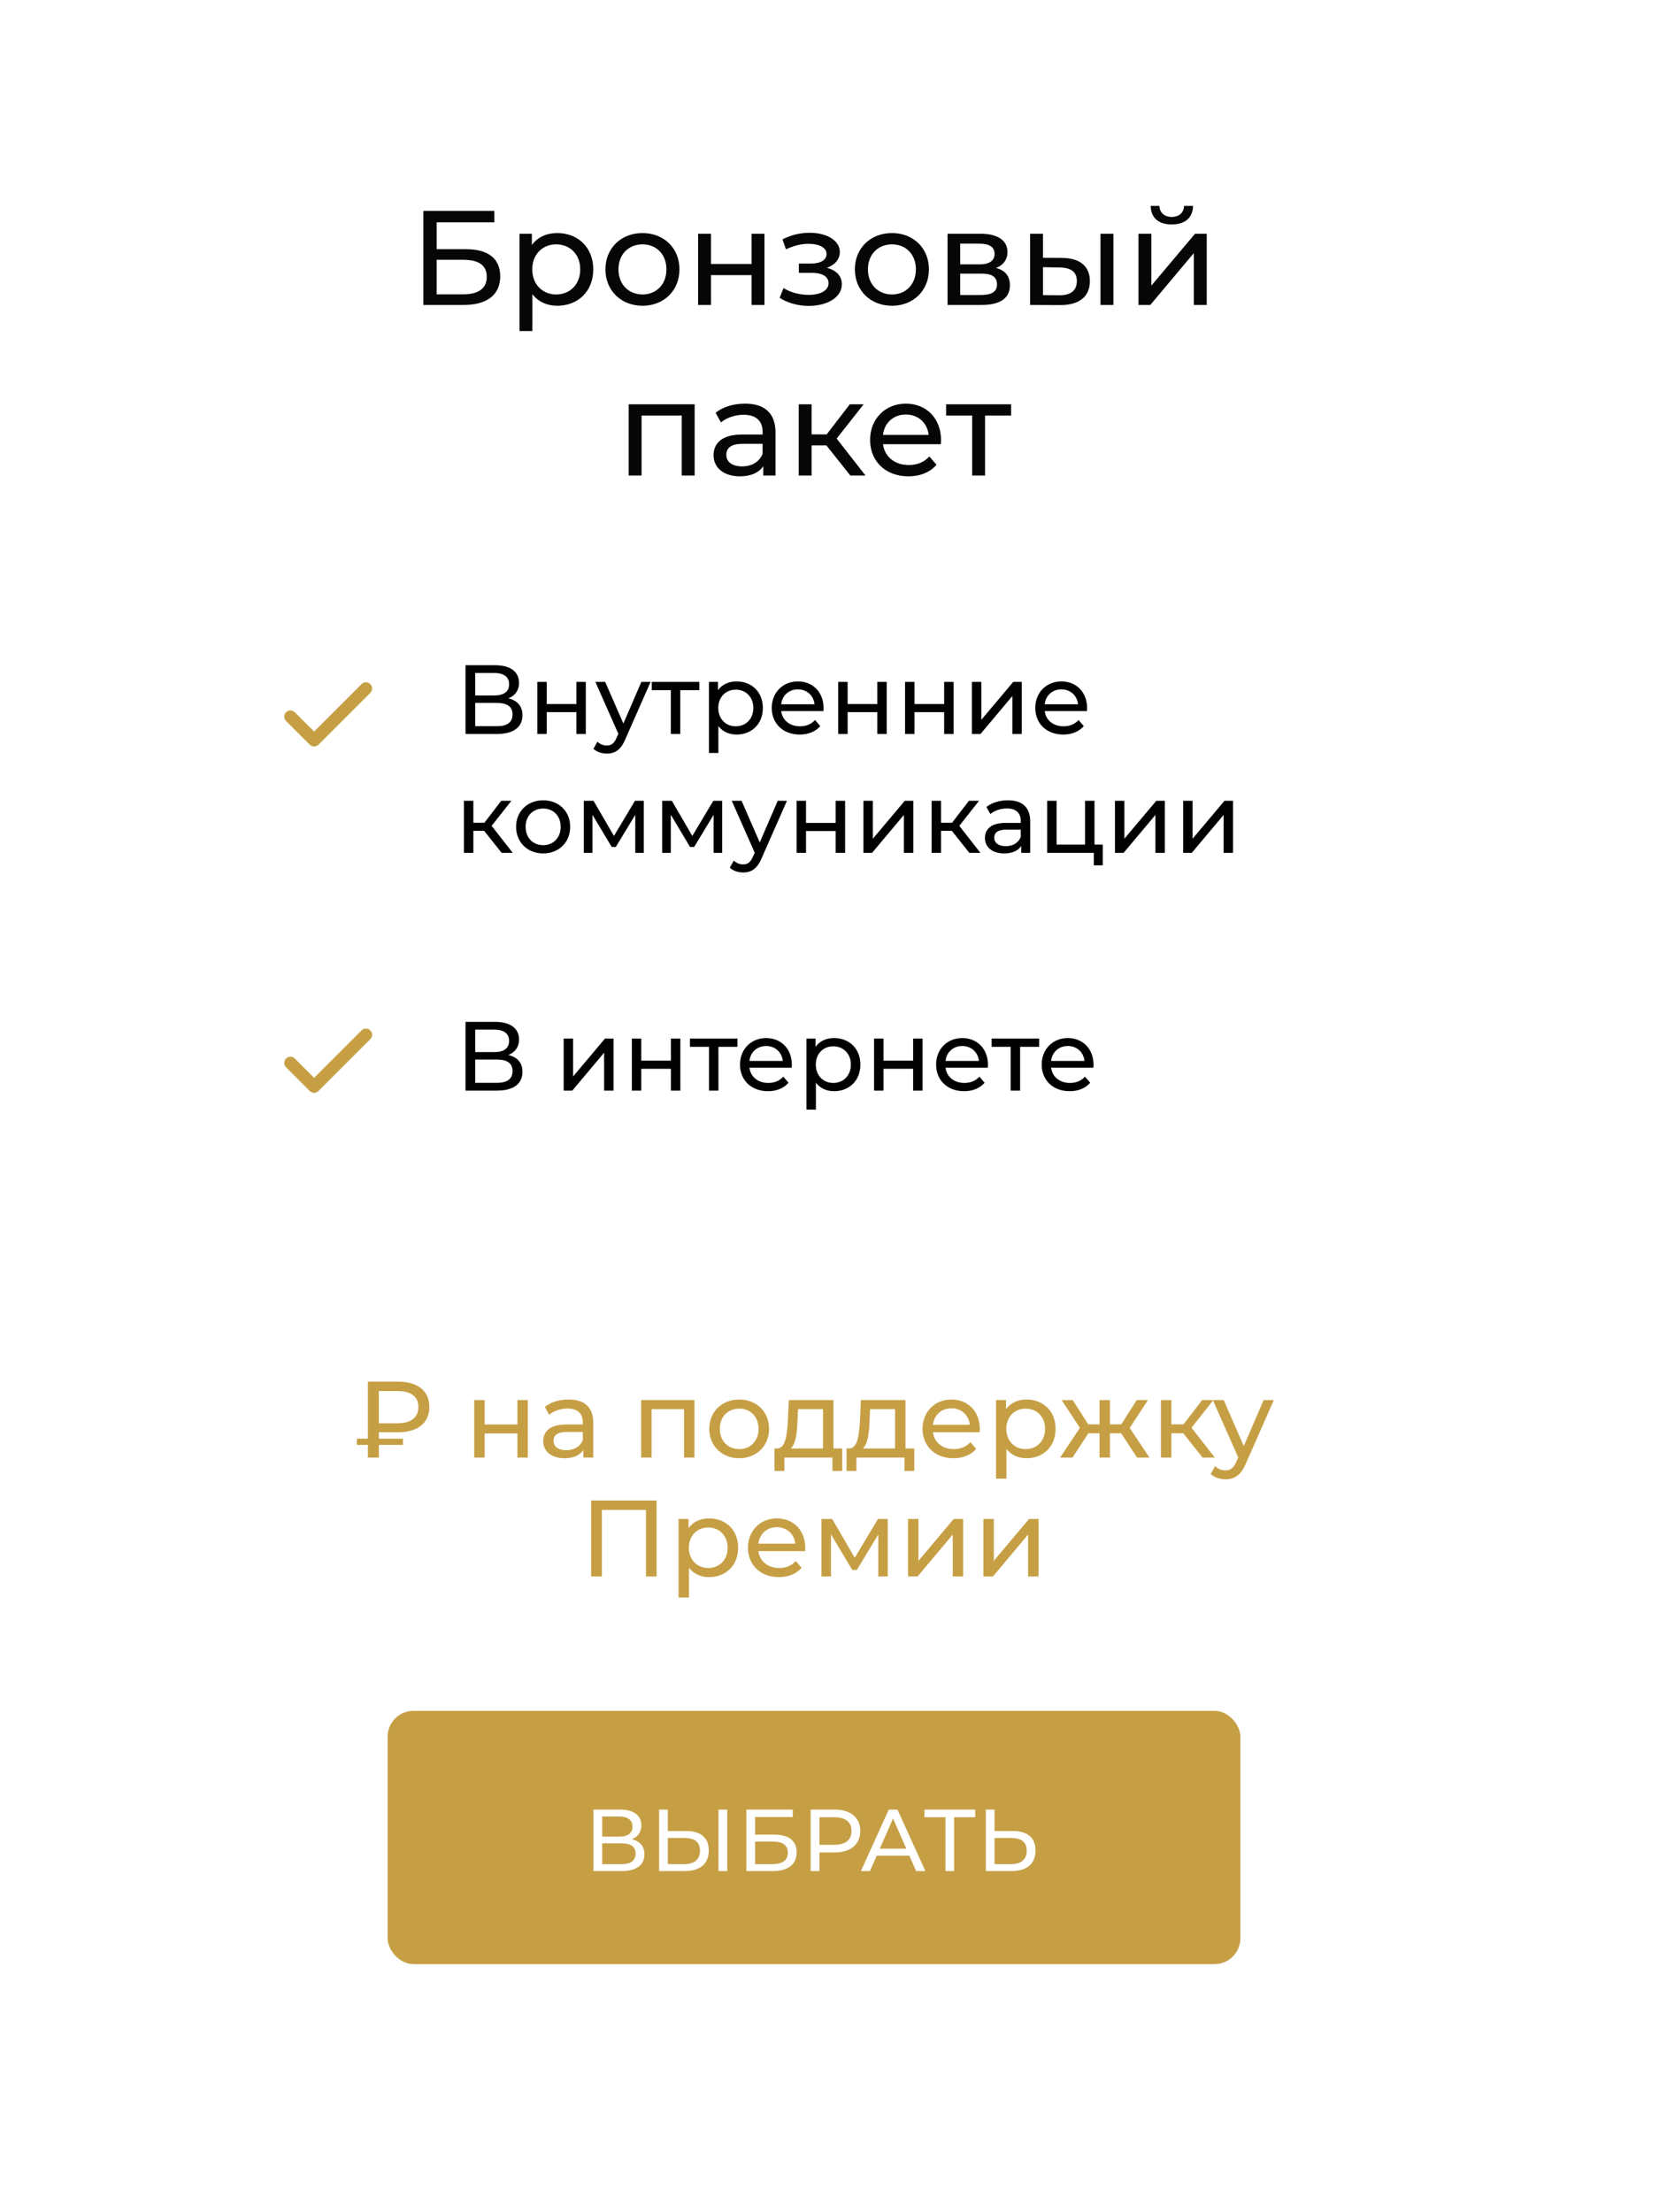
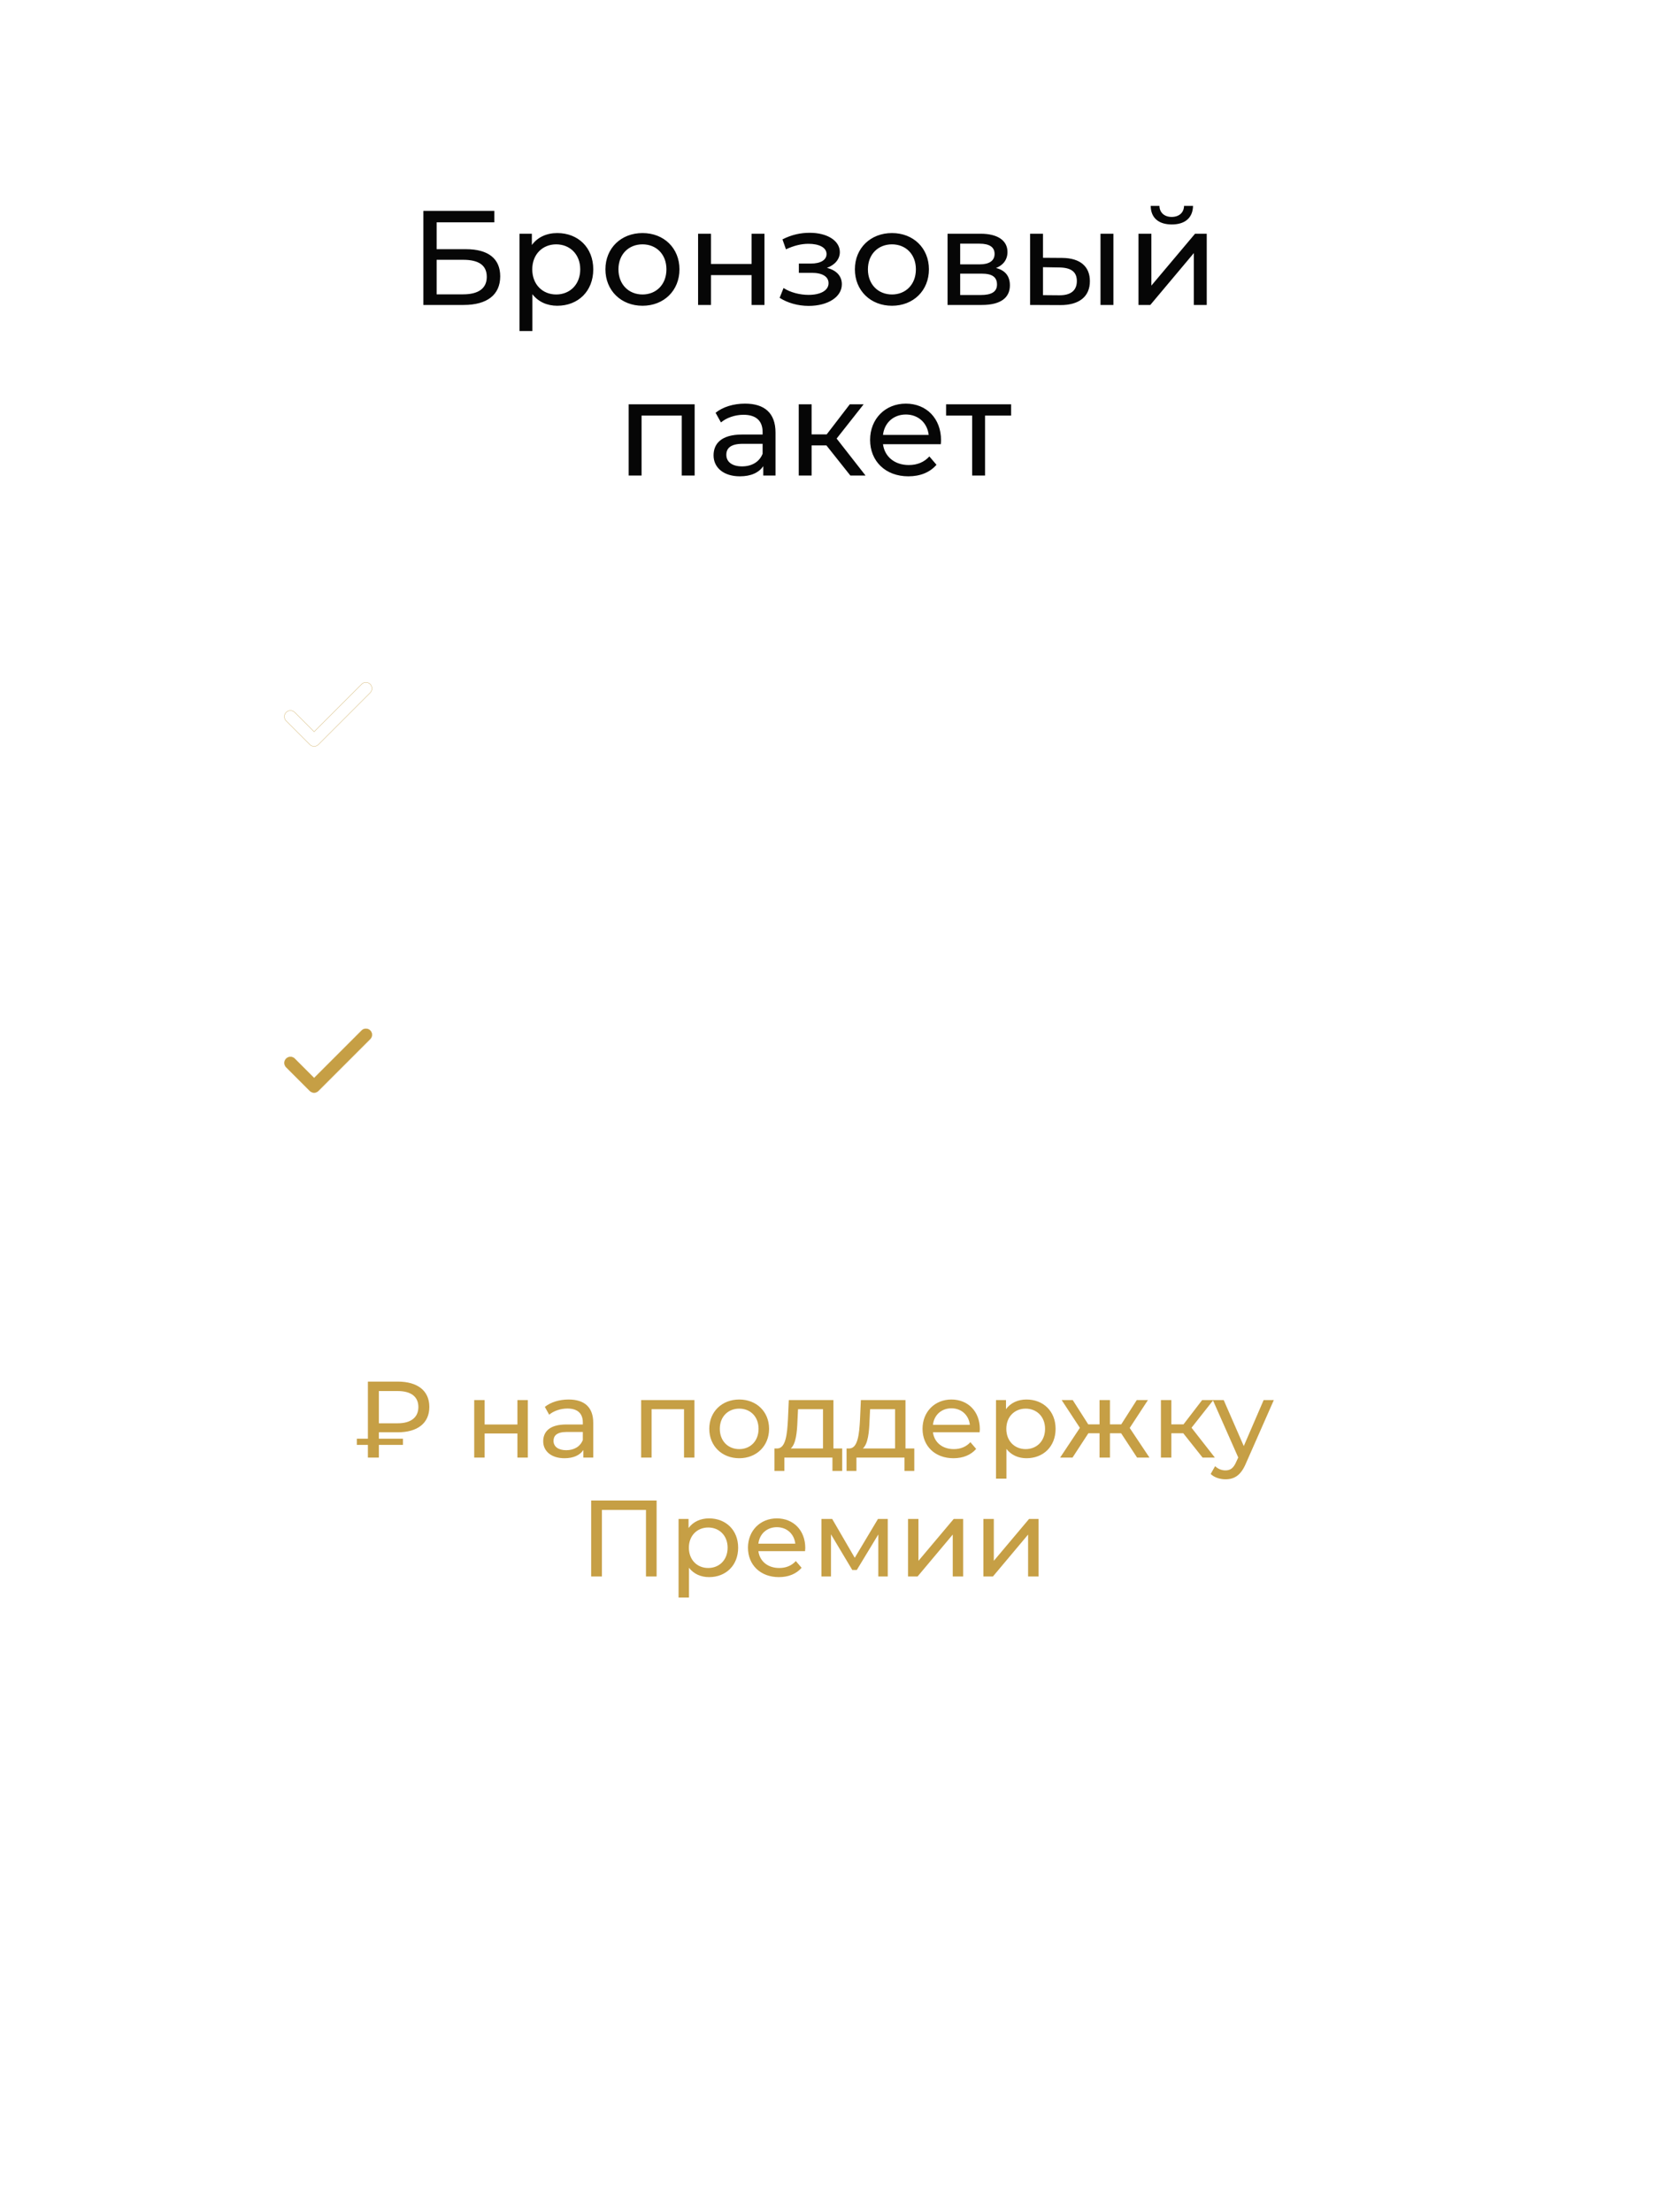
<svg xmlns="http://www.w3.org/2000/svg" width="321" height="428" viewBox="0 0 321 428" fill="none">
  <g filter="url(#filter0_d_702_10)">
    <rect x="3" y="3" width="309" height="416" rx="24" fill="white" />
  </g>
  <path d="M81.915 59H89.715C94.265 59 96.787 57.024 96.787 53.462C96.787 50.056 94.499 48.21 90.157 48.21H84.489V43.01H95.643V40.8H81.915V59ZM84.489 56.946V50.264H89.611C92.653 50.264 94.187 51.33 94.187 53.566C94.187 55.776 92.601 56.946 89.611 56.946H84.489ZM107.823 45.09C105.795 45.09 104.027 45.87 102.909 47.404V45.22H100.517V64.044H103.013V56.92C104.157 58.402 105.873 59.156 107.823 59.156C111.853 59.156 114.791 56.348 114.791 52.11C114.791 47.898 111.853 45.09 107.823 45.09ZM107.615 56.972C104.989 56.972 102.987 55.048 102.987 52.11C102.987 49.198 104.989 47.274 107.615 47.274C110.267 47.274 112.269 49.198 112.269 52.11C112.269 55.048 110.267 56.972 107.615 56.972ZM124.319 59.156C128.453 59.156 131.469 56.218 131.469 52.11C131.469 48.002 128.453 45.09 124.319 45.09C120.185 45.09 117.143 48.002 117.143 52.11C117.143 56.218 120.185 59.156 124.319 59.156ZM124.319 56.972C121.667 56.972 119.665 55.048 119.665 52.11C119.665 49.172 121.667 47.274 124.319 47.274C126.971 47.274 128.947 49.172 128.947 52.11C128.947 55.048 126.971 56.972 124.319 56.972ZM135.073 59H137.569V53.228H145.421V59H147.917V45.22H145.421V51.07H137.569V45.22H135.073V59ZM160.004 51.824C161.512 51.278 162.5 50.16 162.5 48.782C162.5 46.546 160.03 45.038 156.676 45.038C154.908 45.038 153.192 45.402 151.398 46.312L152.074 48.236C153.582 47.534 155.012 47.17 156.416 47.17C158.522 47.17 159.926 47.898 159.926 49.146C159.926 50.316 158.756 50.992 156.91 50.992H154.57V52.786H157.092C159.12 52.786 160.316 53.514 160.316 54.788C160.316 56.192 158.782 57.05 156.442 57.05C154.752 57.05 152.932 56.582 151.606 55.724L150.852 57.622C152.386 58.61 154.414 59.182 156.468 59.182C160.134 59.182 162.89 57.492 162.89 54.996C162.89 53.41 161.85 52.292 160.004 51.824ZM172.587 59.156C176.721 59.156 179.737 56.218 179.737 52.11C179.737 48.002 176.721 45.09 172.587 45.09C168.453 45.09 165.411 48.002 165.411 52.11C165.411 56.218 168.453 59.156 172.587 59.156ZM172.587 56.972C169.935 56.972 167.933 55.048 167.933 52.11C167.933 49.172 169.935 47.274 172.587 47.274C175.239 47.274 177.215 49.172 177.215 52.11C177.215 55.048 175.239 56.972 172.587 56.972ZM192.727 51.85C194.105 51.304 194.937 50.238 194.937 48.756C194.937 46.494 192.987 45.22 189.737 45.22H183.341V59H189.971C193.637 59 195.405 57.596 195.405 55.204C195.405 53.462 194.547 52.318 192.727 51.85ZM185.785 47.144H189.529C191.427 47.144 192.441 47.794 192.441 49.12C192.441 50.446 191.427 51.148 189.529 51.148H185.785V47.144ZM189.789 57.076H185.785V52.942H189.945C191.999 52.942 192.909 53.618 192.909 55.048C192.909 56.452 191.843 57.076 189.789 57.076ZM205.526 49.9L201.808 49.874V45.22H199.312V59L205.11 59.026C208.802 59.052 210.882 57.388 210.882 54.398C210.882 51.564 209.01 49.926 205.526 49.9ZM212.936 59H215.432V45.22H212.936V59ZM204.928 57.128L201.808 57.102V51.694L204.928 51.746C207.19 51.772 208.36 52.552 208.36 54.372C208.36 56.218 207.164 57.154 204.928 57.128ZM226.732 43.426C229.254 43.426 230.788 42.178 230.84 39.838H229.098C229.072 41.138 228.136 41.97 226.706 41.97C225.302 41.97 224.366 41.138 224.34 39.838H222.65C222.676 42.178 224.21 43.426 226.732 43.426ZM220.284 59H222.572L230.996 48.964V59H233.492V45.22H231.23L222.78 55.256V45.22H220.284V59ZM121.642 78.22V92H124.138V80.404H131.912V92H134.408V78.22H121.642ZM144.151 78.09C141.941 78.09 139.887 78.714 138.457 79.858L139.497 81.73C140.563 80.82 142.227 80.248 143.865 80.248C146.335 80.248 147.557 81.47 147.557 83.576V84.07H143.605C139.497 84.07 138.067 85.89 138.067 88.1C138.067 90.492 140.043 92.156 143.163 92.156C145.321 92.156 146.855 91.428 147.687 90.18V92H150.053V83.68C150.053 79.91 147.921 78.09 144.151 78.09ZM143.579 90.232C141.681 90.232 140.537 89.374 140.537 87.996C140.537 86.826 141.239 85.864 143.709 85.864H147.557V87.788C146.933 89.374 145.451 90.232 143.579 90.232ZM164.532 92H167.47L161.88 84.85L167.106 78.22H164.428L159.956 84.044H157.044V78.22H154.548V92H157.044V86.176H159.904L164.532 92ZM182.084 85.188C182.084 80.95 179.25 78.09 175.272 78.09C171.294 78.09 168.356 81.028 168.356 85.11C168.356 89.218 171.32 92.156 175.766 92.156C178.054 92.156 179.952 91.376 181.2 89.92L179.822 88.308C178.808 89.426 177.456 89.972 175.844 89.972C173.114 89.972 171.164 88.36 170.852 85.942H182.032C182.058 85.708 182.084 85.396 182.084 85.188ZM175.272 80.196C177.69 80.196 179.432 81.834 179.692 84.148H170.852C171.112 81.808 172.88 80.196 175.272 80.196ZM195.642 78.22H183.058V80.404H188.102V92H190.598V80.404H195.642V78.22Z" fill="#060606" />
-   <path d="M59.948 144.052C60.168 144.271 60.466 144.395 60.776 144.395C61.087 144.395 61.385 144.271 61.604 144.052L71.63 134.026C72.087 133.569 72.087 132.828 71.63 132.37C71.172 131.913 70.431 131.913 69.974 132.37L60.776 141.568L57.026 137.817C56.569 137.36 55.827 137.36 55.37 137.817C54.913 138.274 54.913 139.016 55.37 139.473L59.948 144.052Z" fill="#C69F45" />
  <path d="M60.776 144.422C60.456 144.422 60.155 144.297 59.929 144.071L55.35 139.492C54.883 139.025 54.883 138.265 55.35 137.798C55.577 137.571 55.878 137.447 56.198 137.447C56.518 137.447 56.819 137.571 57.045 137.798L60.776 141.529L69.954 132.351C70.181 132.125 70.481 132 70.802 132C71.122 132 71.423 132.125 71.649 132.351C71.875 132.577 72 132.878 72 133.198C72 133.518 71.875 133.819 71.649 134.046L61.624 144.071C61.397 144.297 61.096 144.422 60.776 144.422ZM56.198 137.501C55.892 137.501 55.605 137.62 55.389 137.836C54.943 138.282 54.943 139.008 55.389 139.454L59.968 144.032C60.184 144.248 60.471 144.367 60.776 144.367C61.082 144.367 61.369 144.248 61.585 144.032L71.61 134.007C71.826 133.791 71.945 133.504 71.945 133.198C71.945 132.893 71.826 132.606 71.61 132.39C71.394 132.174 71.107 132.055 70.802 132.055C70.496 132.055 70.209 132.174 69.993 132.39L60.776 141.606L57.006 137.836C56.79 137.62 56.503 137.501 56.198 137.501Z" fill="#C69F45" />
  <path d="M59.948 211.052C60.168 211.271 60.466 211.395 60.776 211.395C61.087 211.395 61.385 211.271 61.604 211.052L71.63 201.026C72.087 200.569 72.087 199.828 71.63 199.37C71.172 198.913 70.431 198.913 69.974 199.37L60.776 208.568L57.026 204.817C56.569 204.36 55.827 204.36 55.37 204.817C54.913 205.274 54.913 206.016 55.37 206.473L59.948 211.052Z" fill="#C69F45" />
  <path d="M60.776 211.422C60.456 211.422 60.155 211.297 59.929 211.071L55.35 206.492C54.883 206.025 54.883 205.265 55.35 204.798C55.577 204.571 55.878 204.447 56.198 204.447C56.518 204.447 56.819 204.571 57.045 204.798L60.776 208.529L69.954 199.351C70.181 199.125 70.481 199 70.802 199C71.122 199 71.423 199.125 71.649 199.351C71.875 199.577 72 199.878 72 200.198C72 200.518 71.875 200.819 71.649 201.046L61.624 211.071C61.397 211.297 61.096 211.422 60.776 211.422ZM56.198 204.501C55.892 204.501 55.605 204.62 55.389 204.836C54.943 205.282 54.943 206.008 55.389 206.454L59.968 211.032C60.184 211.248 60.471 211.367 60.776 211.367C61.082 211.367 61.369 211.248 61.585 211.032L71.61 201.007C71.826 200.791 71.945 200.504 71.945 200.198C71.945 199.893 71.826 199.606 71.61 199.39C71.394 199.174 71.107 199.055 70.802 199.055C70.496 199.055 70.209 199.174 69.993 199.39L60.776 208.606L57.006 204.836C56.79 204.62 56.503 204.501 56.198 204.501Z" fill="#C69F45" />
-   <path d="M98.355 135.103C99.647 134.609 100.426 133.583 100.426 132.12C100.426 129.897 98.678 128.7 95.79 128.7H90.071V142H96.151C99.419 142 101.091 140.651 101.091 138.371C101.091 136.642 100.141 135.54 98.355 135.103ZM91.952 130.201H95.657C97.481 130.201 98.507 130.961 98.507 132.386C98.507 133.811 97.481 134.552 95.657 134.552H91.952V130.201ZM96.113 140.499H91.952V135.996H96.113C98.108 135.996 99.172 136.68 99.172 138.219C99.172 139.777 98.108 140.499 96.113 140.499ZM103.961 142H105.785V137.782H111.523V142H113.347V131.93H111.523V136.205H105.785V131.93H103.961V142ZM124.095 131.93L120.618 139.986L117.103 131.93H115.203L119.649 141.981L119.326 142.684C118.832 143.843 118.281 144.242 117.407 144.242C116.723 144.242 116.096 143.976 115.602 143.501L114.823 144.869C115.45 145.477 116.438 145.8 117.407 145.8C118.946 145.8 120.105 145.135 120.998 143.007L125.881 131.93H124.095ZM135.309 131.93H126.113V133.526H129.799V142H131.623V133.526H135.309V131.93ZM142.513 131.835C141.031 131.835 139.739 132.405 138.922 133.526V131.93H137.174V145.686H138.998V140.48C139.834 141.563 141.088 142.114 142.513 142.114C145.458 142.114 147.605 140.062 147.605 136.965C147.605 133.887 145.458 131.835 142.513 131.835ZM142.361 140.518C140.442 140.518 138.979 139.112 138.979 136.965C138.979 134.837 140.442 133.431 142.361 133.431C144.299 133.431 145.762 134.837 145.762 136.965C145.762 139.112 144.299 140.518 142.361 140.518ZM159.356 137.022C159.356 133.925 157.285 131.835 154.378 131.835C151.471 131.835 149.324 133.982 149.324 136.965C149.324 139.967 151.49 142.114 154.739 142.114C156.411 142.114 157.798 141.544 158.71 140.48L157.703 139.302C156.962 140.119 155.974 140.518 154.796 140.518C152.801 140.518 151.376 139.34 151.148 137.573H159.318C159.337 137.402 159.356 137.174 159.356 137.022ZM154.378 133.374C156.145 133.374 157.418 134.571 157.608 136.262H151.148C151.338 134.552 152.63 133.374 154.378 133.374ZM162.186 142H164.01V137.782H169.748V142H171.572V131.93H169.748V136.205H164.01V131.93H162.186V142ZM175.119 142H176.943V137.782H182.681V142H184.505V131.93H182.681V136.205H176.943V131.93H175.119V142ZM188.051 142H189.723L195.879 134.666V142H197.703V131.93H196.05L189.875 139.264V131.93H188.051V142ZM210.345 137.022C210.345 133.925 208.274 131.835 205.367 131.835C202.46 131.835 200.313 133.982 200.313 136.965C200.313 139.967 202.479 142.114 205.728 142.114C207.4 142.114 208.787 141.544 209.699 140.48L208.692 139.302C207.951 140.119 206.963 140.518 205.785 140.518C203.79 140.518 202.365 139.34 202.137 137.573H210.307C210.326 137.402 210.345 137.174 210.345 137.022ZM205.367 133.374C207.134 133.374 208.407 134.571 208.597 136.262H202.137C202.327 134.552 203.619 133.374 205.367 133.374ZM97.063 165H99.21L95.125 159.775L98.944 154.93H96.987L93.719 159.186H91.591V154.93H89.767V165H91.591V160.744H93.681L97.063 165ZM105.101 165.114C108.122 165.114 110.326 162.967 110.326 159.965C110.326 156.963 108.122 154.835 105.101 154.835C102.08 154.835 99.858 156.963 99.858 159.965C99.858 162.967 102.08 165.114 105.101 165.114ZM105.101 163.518C103.163 163.518 101.7 162.112 101.7 159.965C101.7 157.818 103.163 156.431 105.101 156.431C107.039 156.431 108.483 157.818 108.483 159.965C108.483 162.112 107.039 163.518 105.101 163.518ZM122.859 154.93L118.793 161.732L114.841 154.93H112.96V165H114.632V157.628L118.356 163.86H119.154L122.916 157.647V165H124.569V154.93H122.859ZM138.019 154.93L133.953 161.732L130.001 154.93H128.12V165H129.792V157.628L133.516 163.86H134.314L138.076 157.647V165H139.729V154.93H138.019ZM150.48 154.93L147.003 162.986L143.488 154.93H141.588L146.034 164.981L145.711 165.684C145.217 166.843 144.666 167.242 143.792 167.242C143.108 167.242 142.481 166.976 141.987 166.501L141.208 167.869C141.835 168.477 142.823 168.8 143.792 168.8C145.331 168.8 146.49 168.135 147.383 166.007L152.266 154.93H150.48ZM154.133 165H155.957V160.782H161.695V165H163.519V154.93H161.695V159.205H155.957V154.93H154.133V165ZM167.066 165H168.738L174.894 157.666V165H176.718V154.93H175.065L168.89 162.264V154.93H167.066V165ZM187.554 165H189.701L185.616 159.775L189.435 154.93H187.478L184.21 159.186H182.082V154.93H180.258V165H182.082V160.744H184.172L187.554 165ZM195.019 154.835C193.404 154.835 191.903 155.291 190.858 156.127L191.618 157.495C192.397 156.83 193.613 156.412 194.81 156.412C196.615 156.412 197.508 157.305 197.508 158.844V159.205H194.62C191.618 159.205 190.573 160.535 190.573 162.15C190.573 163.898 192.017 165.114 194.297 165.114C195.874 165.114 196.995 164.582 197.603 163.67V165H199.332V158.92C199.332 156.165 197.774 154.835 195.019 154.835ZM194.601 163.708C193.214 163.708 192.378 163.081 192.378 162.074C192.378 161.219 192.891 160.516 194.696 160.516H197.508V161.922C197.052 163.081 195.969 163.708 194.601 163.708ZM211.775 163.404V154.93H209.951V163.404H204.441V154.93H202.617V165H211.642V167.413H213.371V163.404H211.775ZM215.735 165H217.407L223.563 157.666V165H225.387V154.93H223.734L217.559 162.264V154.93H215.735V165ZM228.927 165H230.599L236.755 157.666V165H238.579V154.93H236.926L230.751 162.264V154.93H228.927V165ZM98.355 204.103C99.647 203.609 100.426 202.583 100.426 201.12C100.426 198.897 98.678 197.7 95.79 197.7H90.071V211H96.151C99.419 211 101.091 209.651 101.091 207.371C101.091 205.642 100.141 204.54 98.355 204.103ZM91.952 199.201H95.657C97.481 199.201 98.507 199.961 98.507 201.386C98.507 202.811 97.481 203.552 95.657 203.552H91.952V199.201ZM96.113 209.499H91.952V204.996H96.113C98.108 204.996 99.172 205.68 99.172 207.219C99.172 208.777 98.108 209.499 96.113 209.499ZM109.064 211H110.736L116.892 203.666V211H118.716V200.93H117.063L110.888 208.264V200.93H109.064V211ZM122.256 211H124.08V206.782H129.818V211H131.642V200.93H129.818V205.205H124.08V200.93H122.256V211ZM142.694 200.93H133.498V202.526H137.184V211H139.008V202.526H142.694V200.93ZM153.215 206.022C153.215 202.925 151.144 200.835 148.237 200.835C145.33 200.835 143.183 202.982 143.183 205.965C143.183 208.967 145.349 211.114 148.598 211.114C150.27 211.114 151.657 210.544 152.569 209.48L151.562 208.302C150.821 209.119 149.833 209.518 148.655 209.518C146.66 209.518 145.235 208.34 145.007 206.573H153.177C153.196 206.402 153.215 206.174 153.215 206.022ZM148.237 202.374C150.004 202.374 151.277 203.571 151.467 205.262H145.007C145.197 203.552 146.489 202.374 148.237 202.374ZM161.383 200.835C159.901 200.835 158.609 201.405 157.792 202.526V200.93H156.044V214.686H157.868V209.48C158.704 210.563 159.958 211.114 161.383 211.114C164.328 211.114 166.475 209.062 166.475 205.965C166.475 202.887 164.328 200.835 161.383 200.835ZM161.231 209.518C159.312 209.518 157.849 208.112 157.849 205.965C157.849 203.837 159.312 202.431 161.231 202.431C163.169 202.431 164.632 203.837 164.632 205.965C164.632 208.112 163.169 209.518 161.231 209.518ZM169.125 211H170.949V206.782H176.687V211H178.511V200.93H176.687V205.205H170.949V200.93H169.125V211ZM191.159 206.022C191.159 202.925 189.088 200.835 186.181 200.835C183.274 200.835 181.127 202.982 181.127 205.965C181.127 208.967 183.293 211.114 186.542 211.114C188.214 211.114 189.601 210.544 190.513 209.48L189.506 208.302C188.765 209.119 187.777 209.518 186.599 209.518C184.604 209.518 183.179 208.34 182.951 206.573H191.121C191.14 206.402 191.159 206.174 191.159 206.022ZM186.181 202.374C187.948 202.374 189.221 203.571 189.411 205.262H182.951C183.141 203.552 184.433 202.374 186.181 202.374ZM201.067 200.93H191.871V202.526H195.557V211H197.381V202.526H201.067V200.93ZM211.588 206.022C211.588 202.925 209.517 200.835 206.61 200.835C203.703 200.835 201.556 202.982 201.556 205.965C201.556 208.967 203.722 211.114 206.971 211.114C208.643 211.114 210.03 210.544 210.942 209.48L209.935 208.302C209.194 209.119 208.206 209.518 207.028 209.518C205.033 209.518 203.608 208.34 203.38 206.573H211.55C211.569 206.402 211.588 206.174 211.588 206.022ZM206.61 202.374C208.377 202.374 209.65 203.571 209.84 205.262H203.38C203.57 203.552 204.862 202.374 206.61 202.374Z" fill="black" />
  <path d="M76.961 277.107C80.741 277.107 83.072 275.385 83.072 272.193C83.072 269.022 80.741 267.3 76.961 267.3H71.186V278.346H69.044V279.543H71.186V282H73.307V279.543H77.969V278.346H73.307V277.107H76.961ZM80.951 272.214C80.951 274.209 79.523 275.364 76.961 275.364H73.307V269.127H76.961C79.523 269.127 80.951 270.219 80.951 272.214ZM91.757 282H93.773V277.338H100.115V282H102.131V270.87H100.115V275.595H93.773V270.87H91.757V282ZM110.02 270.765C108.235 270.765 106.576 271.269 105.421 272.193L106.261 273.705C107.122 272.97 108.466 272.508 109.789 272.508C111.784 272.508 112.771 273.495 112.771 275.196V275.595H109.579C106.261 275.595 105.106 277.065 105.106 278.85C105.106 280.782 106.702 282.126 109.222 282.126C110.965 282.126 112.204 281.538 112.876 280.53V282H114.787V275.28C114.787 272.235 113.065 270.765 110.02 270.765ZM109.558 280.572C108.025 280.572 107.101 279.879 107.101 278.766C107.101 277.821 107.668 277.044 109.663 277.044H112.771V278.598C112.267 279.879 111.07 280.572 109.558 280.572ZM124.057 270.87V282H126.073V272.634H132.352V282H134.368V270.87H124.057ZM143.035 282.126C146.374 282.126 148.81 279.753 148.81 276.435C148.81 273.117 146.374 270.765 143.035 270.765C139.696 270.765 137.239 273.117 137.239 276.435C137.239 279.753 139.696 282.126 143.035 282.126ZM143.035 280.362C140.893 280.362 139.276 278.808 139.276 276.435C139.276 274.062 140.893 272.529 143.035 272.529C145.177 272.529 146.773 274.062 146.773 276.435C146.773 278.808 145.177 280.362 143.035 280.362ZM161.258 280.236V270.87H152.627L152.459 274.629C152.312 277.443 152.039 280.152 150.443 280.236H149.855V284.583H151.766V282H161.069V284.583H162.959V280.236H161.258ZM154.307 274.776L154.412 272.634H159.242V280.236H153.005C154.013 279.354 154.223 277.086 154.307 274.776ZM175.203 280.236V270.87H166.572L166.404 274.629C166.257 277.443 165.984 280.152 164.388 280.236H163.8V284.583H165.711V282H175.014V284.583H176.904V280.236H175.203ZM168.252 274.776L168.357 272.634H173.187V280.236H166.95C167.958 279.354 168.168 277.086 168.252 274.776ZM189.589 276.498C189.589 273.075 187.3 270.765 184.087 270.765C180.874 270.765 178.501 273.138 178.501 276.435C178.501 279.753 180.895 282.126 184.486 282.126C186.334 282.126 187.867 281.496 188.875 280.32L187.762 279.018C186.943 279.921 185.851 280.362 184.549 280.362C182.344 280.362 180.769 279.06 180.517 277.107H189.547C189.568 276.918 189.589 276.666 189.589 276.498ZM184.087 272.466C186.04 272.466 187.447 273.789 187.657 275.658H180.517C180.727 273.768 182.155 272.466 184.087 272.466ZM198.618 270.765C196.98 270.765 195.552 271.395 194.649 272.634V270.87H192.717V286.074H194.733V280.32C195.657 281.517 197.043 282.126 198.618 282.126C201.873 282.126 204.246 279.858 204.246 276.435C204.246 273.033 201.873 270.765 198.618 270.765ZM198.45 280.362C196.329 280.362 194.712 278.808 194.712 276.435C194.712 274.083 196.329 272.529 198.45 272.529C200.592 272.529 202.209 274.083 202.209 276.435C202.209 278.808 200.592 280.362 198.45 280.362ZM220.015 282H222.409L218.587 276.267L222.115 270.87H219.952L216.949 275.574H214.765V270.87H212.749V275.574H210.565L207.562 270.87H205.42L208.948 276.246L205.126 282H207.52L210.586 277.296H212.749V282H214.765V277.296H216.928L220.015 282ZM232.691 282H235.064L230.549 276.225L234.77 270.87H232.607L228.995 275.574H226.643V270.87H224.627V282H226.643V277.296H228.953L232.691 282ZM244.501 270.87L240.658 279.774L236.773 270.87H234.673L239.587 281.979L239.23 282.756C238.684 284.037 238.075 284.478 237.109 284.478C236.353 284.478 235.66 284.184 235.114 283.659L234.253 285.171C234.946 285.843 236.038 286.2 237.109 286.2C238.81 286.2 240.091 285.465 241.078 283.113L246.475 270.87H244.501ZM114.385 290.3V305H116.464V292.127H124.99V305H127.048V290.3H114.385ZM137.197 293.765C135.559 293.765 134.131 294.395 133.228 295.634V293.87H131.296V309.074H133.312V303.32C134.236 304.517 135.622 305.126 137.197 305.126C140.452 305.126 142.825 302.858 142.825 299.435C142.825 296.033 140.452 293.765 137.197 293.765ZM137.029 303.362C134.908 303.362 133.291 301.808 133.291 299.435C133.291 297.083 134.908 295.529 137.029 295.529C139.171 295.529 140.788 297.083 140.788 299.435C140.788 301.808 139.171 303.362 137.029 303.362ZM155.813 299.498C155.813 296.075 153.524 293.765 150.311 293.765C147.098 293.765 144.725 296.138 144.725 299.435C144.725 302.753 147.119 305.126 150.71 305.126C152.558 305.126 154.091 304.496 155.099 303.32L153.986 302.018C153.167 302.921 152.075 303.362 150.773 303.362C148.568 303.362 146.993 302.06 146.741 300.107H155.771C155.792 299.918 155.813 299.666 155.813 299.498ZM150.311 295.466C152.264 295.466 153.671 296.789 153.881 298.658H146.741C146.951 296.768 148.379 295.466 150.311 295.466ZM169.881 293.87L165.387 301.388L161.019 293.87H158.94V305H160.788V296.852L164.904 303.74H165.786L169.944 296.873V305H171.771V293.87H169.881ZM175.695 305H177.543L184.347 296.894V305H186.363V293.87H184.536L177.711 301.976V293.87H175.695V305ZM190.276 305H192.124L198.928 296.894V305H200.944V293.87H199.117L192.292 301.976V293.87H190.276V305Z" fill="#C69F45" />
-   <rect x="75" y="331" width="165" height="49" rx="5" fill="#C69F45" />
-   <path d="M122.246 355.829C123.402 355.387 124.099 354.469 124.099 353.16C124.099 351.171 122.535 350.1 119.951 350.1H114.834V362H120.274C123.198 362 124.694 360.793 124.694 358.753C124.694 357.206 123.844 356.22 122.246 355.829ZM116.517 351.443H119.832C121.464 351.443 122.382 352.123 122.382 353.398C122.382 354.673 121.464 355.336 119.832 355.336H116.517V351.443ZM120.24 360.657H116.517V356.628H120.24C122.025 356.628 122.977 357.24 122.977 358.617C122.977 360.011 122.025 360.657 120.24 360.657ZM132.753 354.248H129.217V350.1H127.534V362H132.447C135.422 362 137.139 360.64 137.139 358.005C137.139 355.523 135.575 354.248 132.753 354.248ZM139.026 362H140.709V350.1H139.026V362ZM132.379 360.657H129.217V355.591H132.379C134.368 355.591 135.439 356.356 135.439 358.039C135.439 359.756 134.351 360.657 132.379 360.657ZM144.418 362H149.518C152.493 362 154.142 360.708 154.142 358.379C154.142 356.152 152.646 354.945 149.807 354.945H146.101V351.545H153.394V350.1H144.418V362ZM146.101 360.657V356.288H149.45C151.439 356.288 152.442 356.985 152.442 358.447C152.442 359.892 151.405 360.657 149.45 360.657H146.101ZM161.494 350.1H156.853V362H158.553V358.396H161.494C164.588 358.396 166.458 356.832 166.458 354.248C166.458 351.664 164.588 350.1 161.494 350.1ZM161.443 356.917H158.553V351.579H161.443C163.619 351.579 164.758 352.548 164.758 354.248C164.758 355.948 163.619 356.917 161.443 356.917ZM177.269 362H179.054L173.648 350.1H171.965L166.576 362H168.327L169.636 359.025H175.96L177.269 362ZM170.231 357.665L172.798 351.834L175.365 357.665H170.231ZM188.687 350.1H178.878V351.579H182.941V362H184.607V351.579H188.687V350.1ZM195.972 354.248H192.436V350.1H190.753V362H195.666C198.641 362 200.358 360.64 200.358 358.005C200.358 355.523 198.794 354.248 195.972 354.248ZM195.598 360.657H192.436V355.591H195.598C197.587 355.591 198.658 356.356 198.658 358.039C198.658 359.756 197.57 360.657 195.598 360.657Z" fill="white" />
  <defs>
    <filter id="filter0_d_702_10" x="0" y="0" width="321" height="428" filterUnits="userSpaceOnUse" color-interpolation-filters="sRGB">
      <feFlood flood-opacity="0" result="BackgroundImageFix" />
      <feColorMatrix in="SourceAlpha" type="matrix" values="0 0 0 0 0 0 0 0 0 0 0 0 0 0 0 0 0 0 127 0" result="hardAlpha" />
      <feMorphology radius="1" operator="dilate" in="SourceAlpha" result="effect1_dropShadow_702_10" />
      <feOffset dx="3" dy="3" />
      <feGaussianBlur stdDeviation="2.5" />
      <feComposite in2="hardAlpha" operator="out" />
      <feColorMatrix type="matrix" values="0 0 0 0 0 0 0 0 0 0 0 0 0 0 0 0 0 0 0.05 0" />
      <feBlend mode="normal" in2="BackgroundImageFix" result="effect1_dropShadow_702_10" />
      <feBlend mode="normal" in="SourceGraphic" in2="effect1_dropShadow_702_10" result="shape" />
    </filter>
  </defs>
</svg>